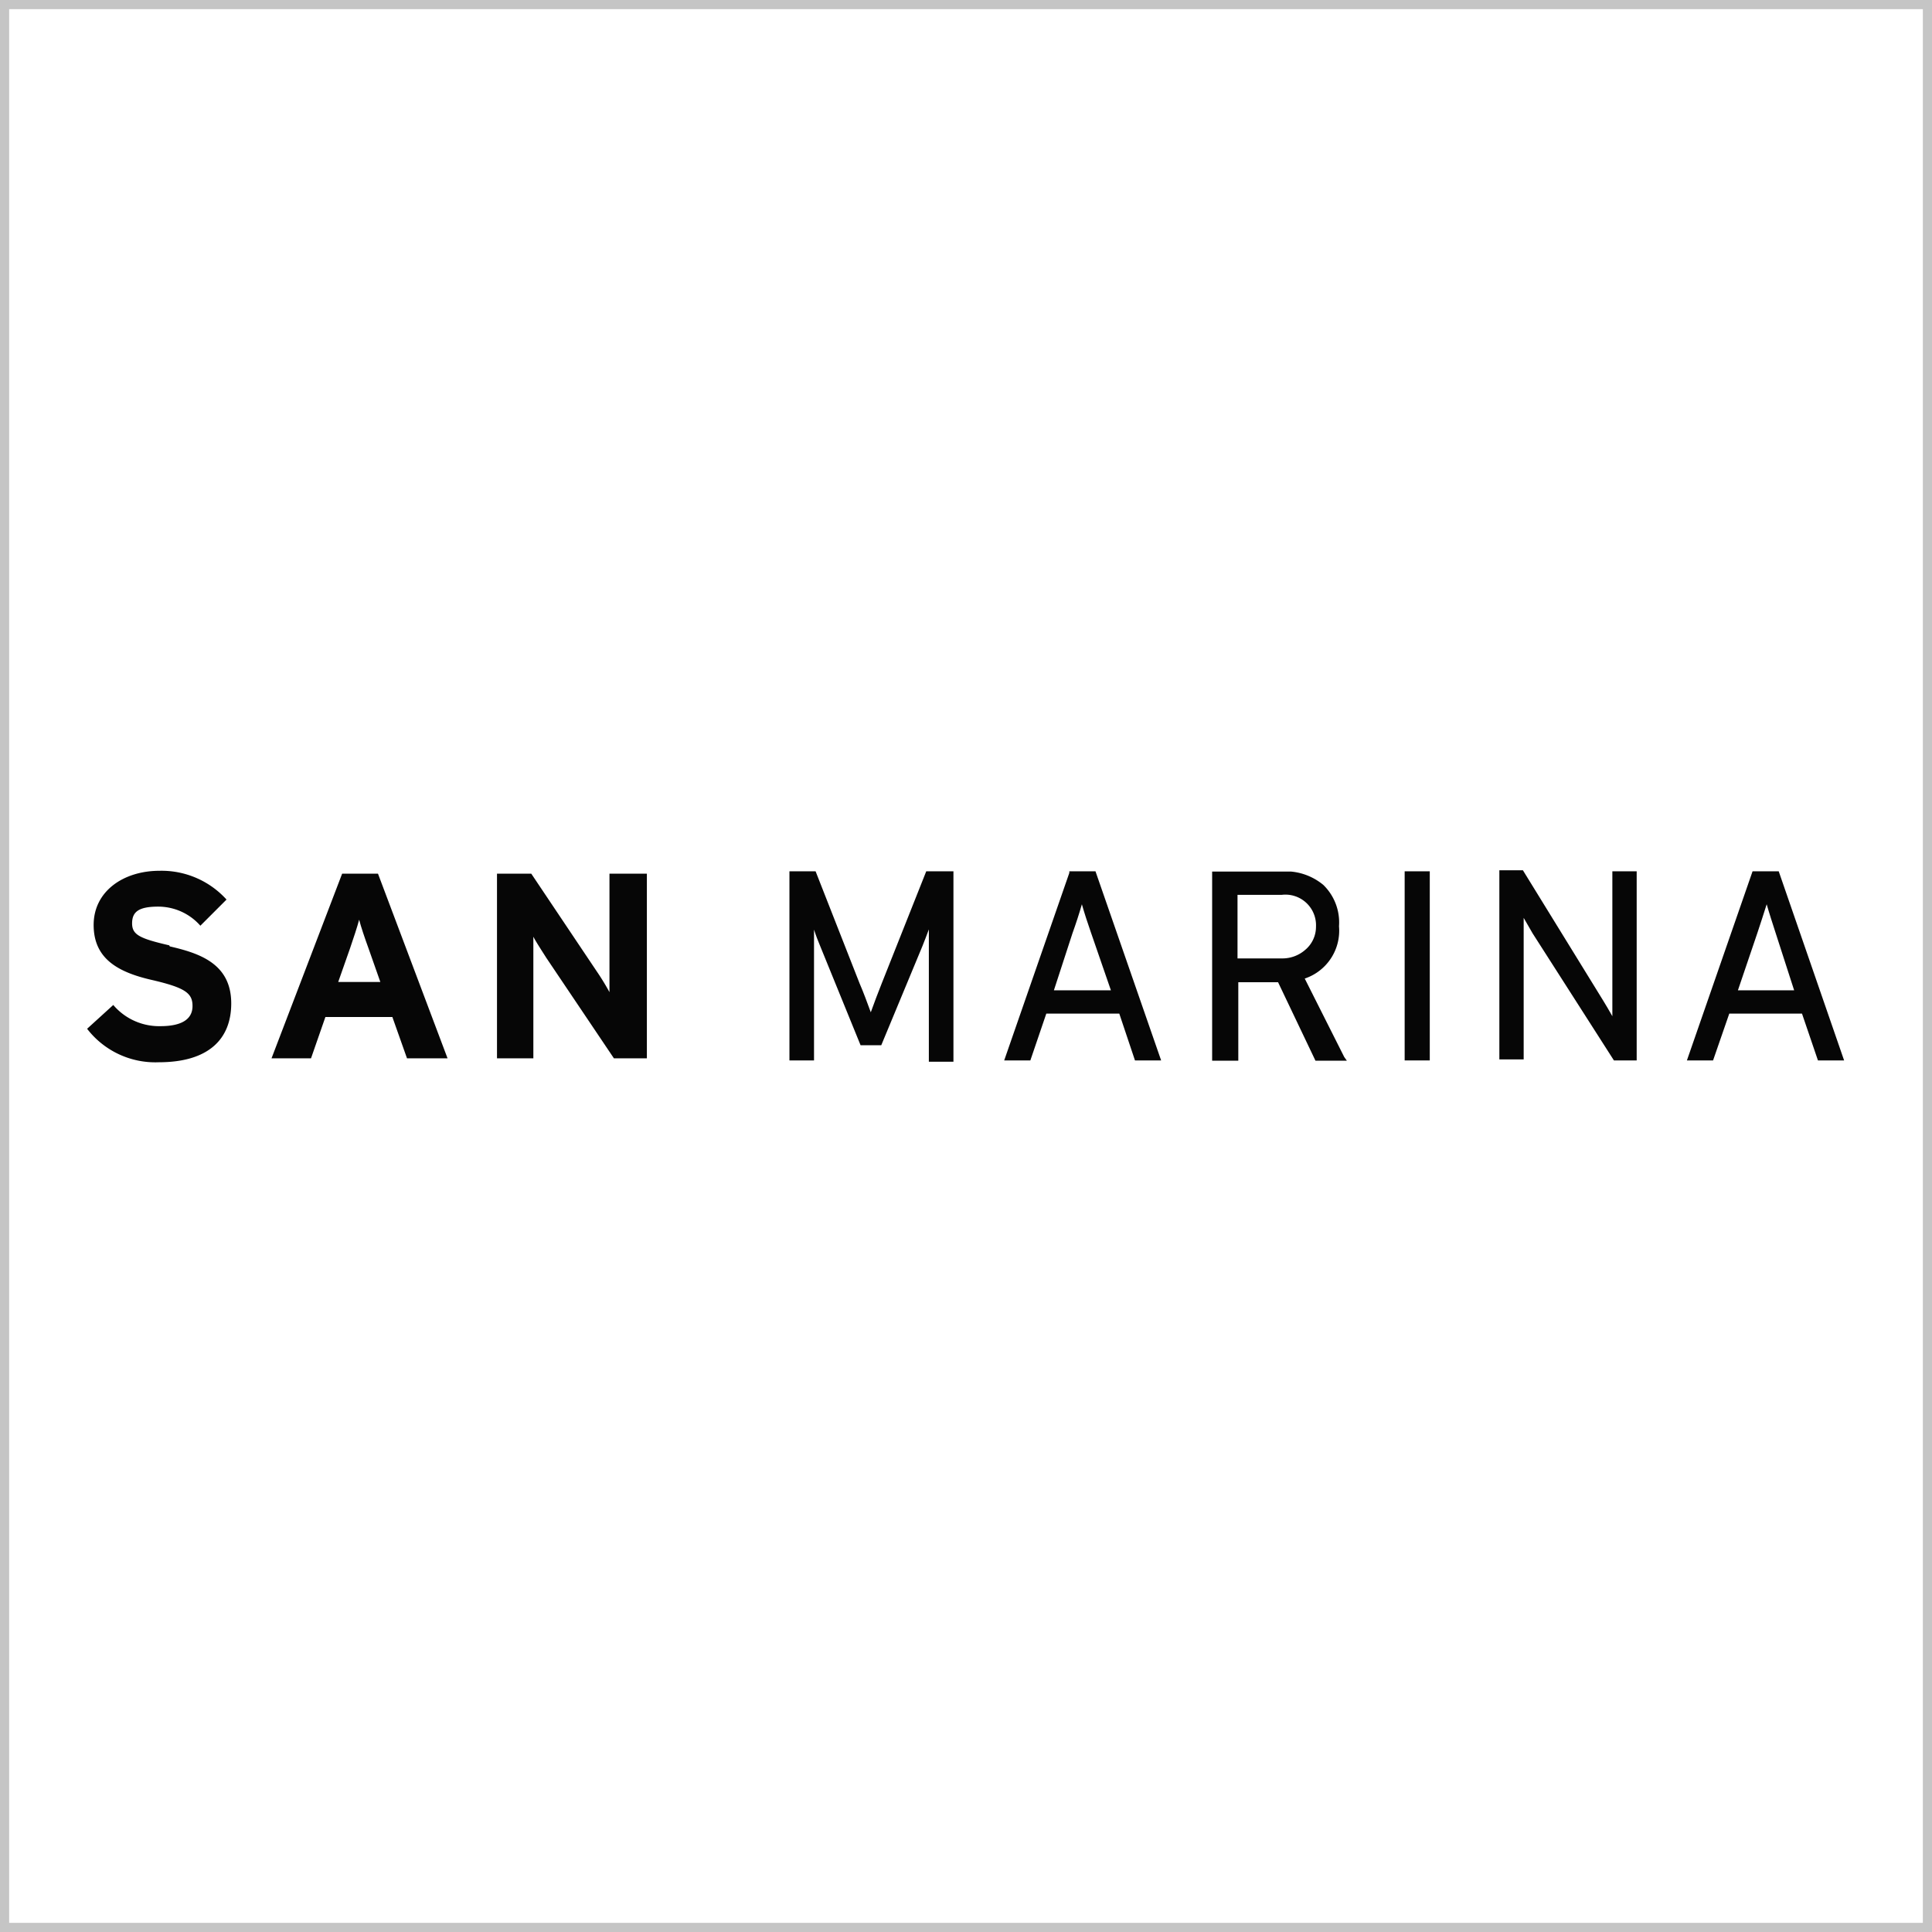
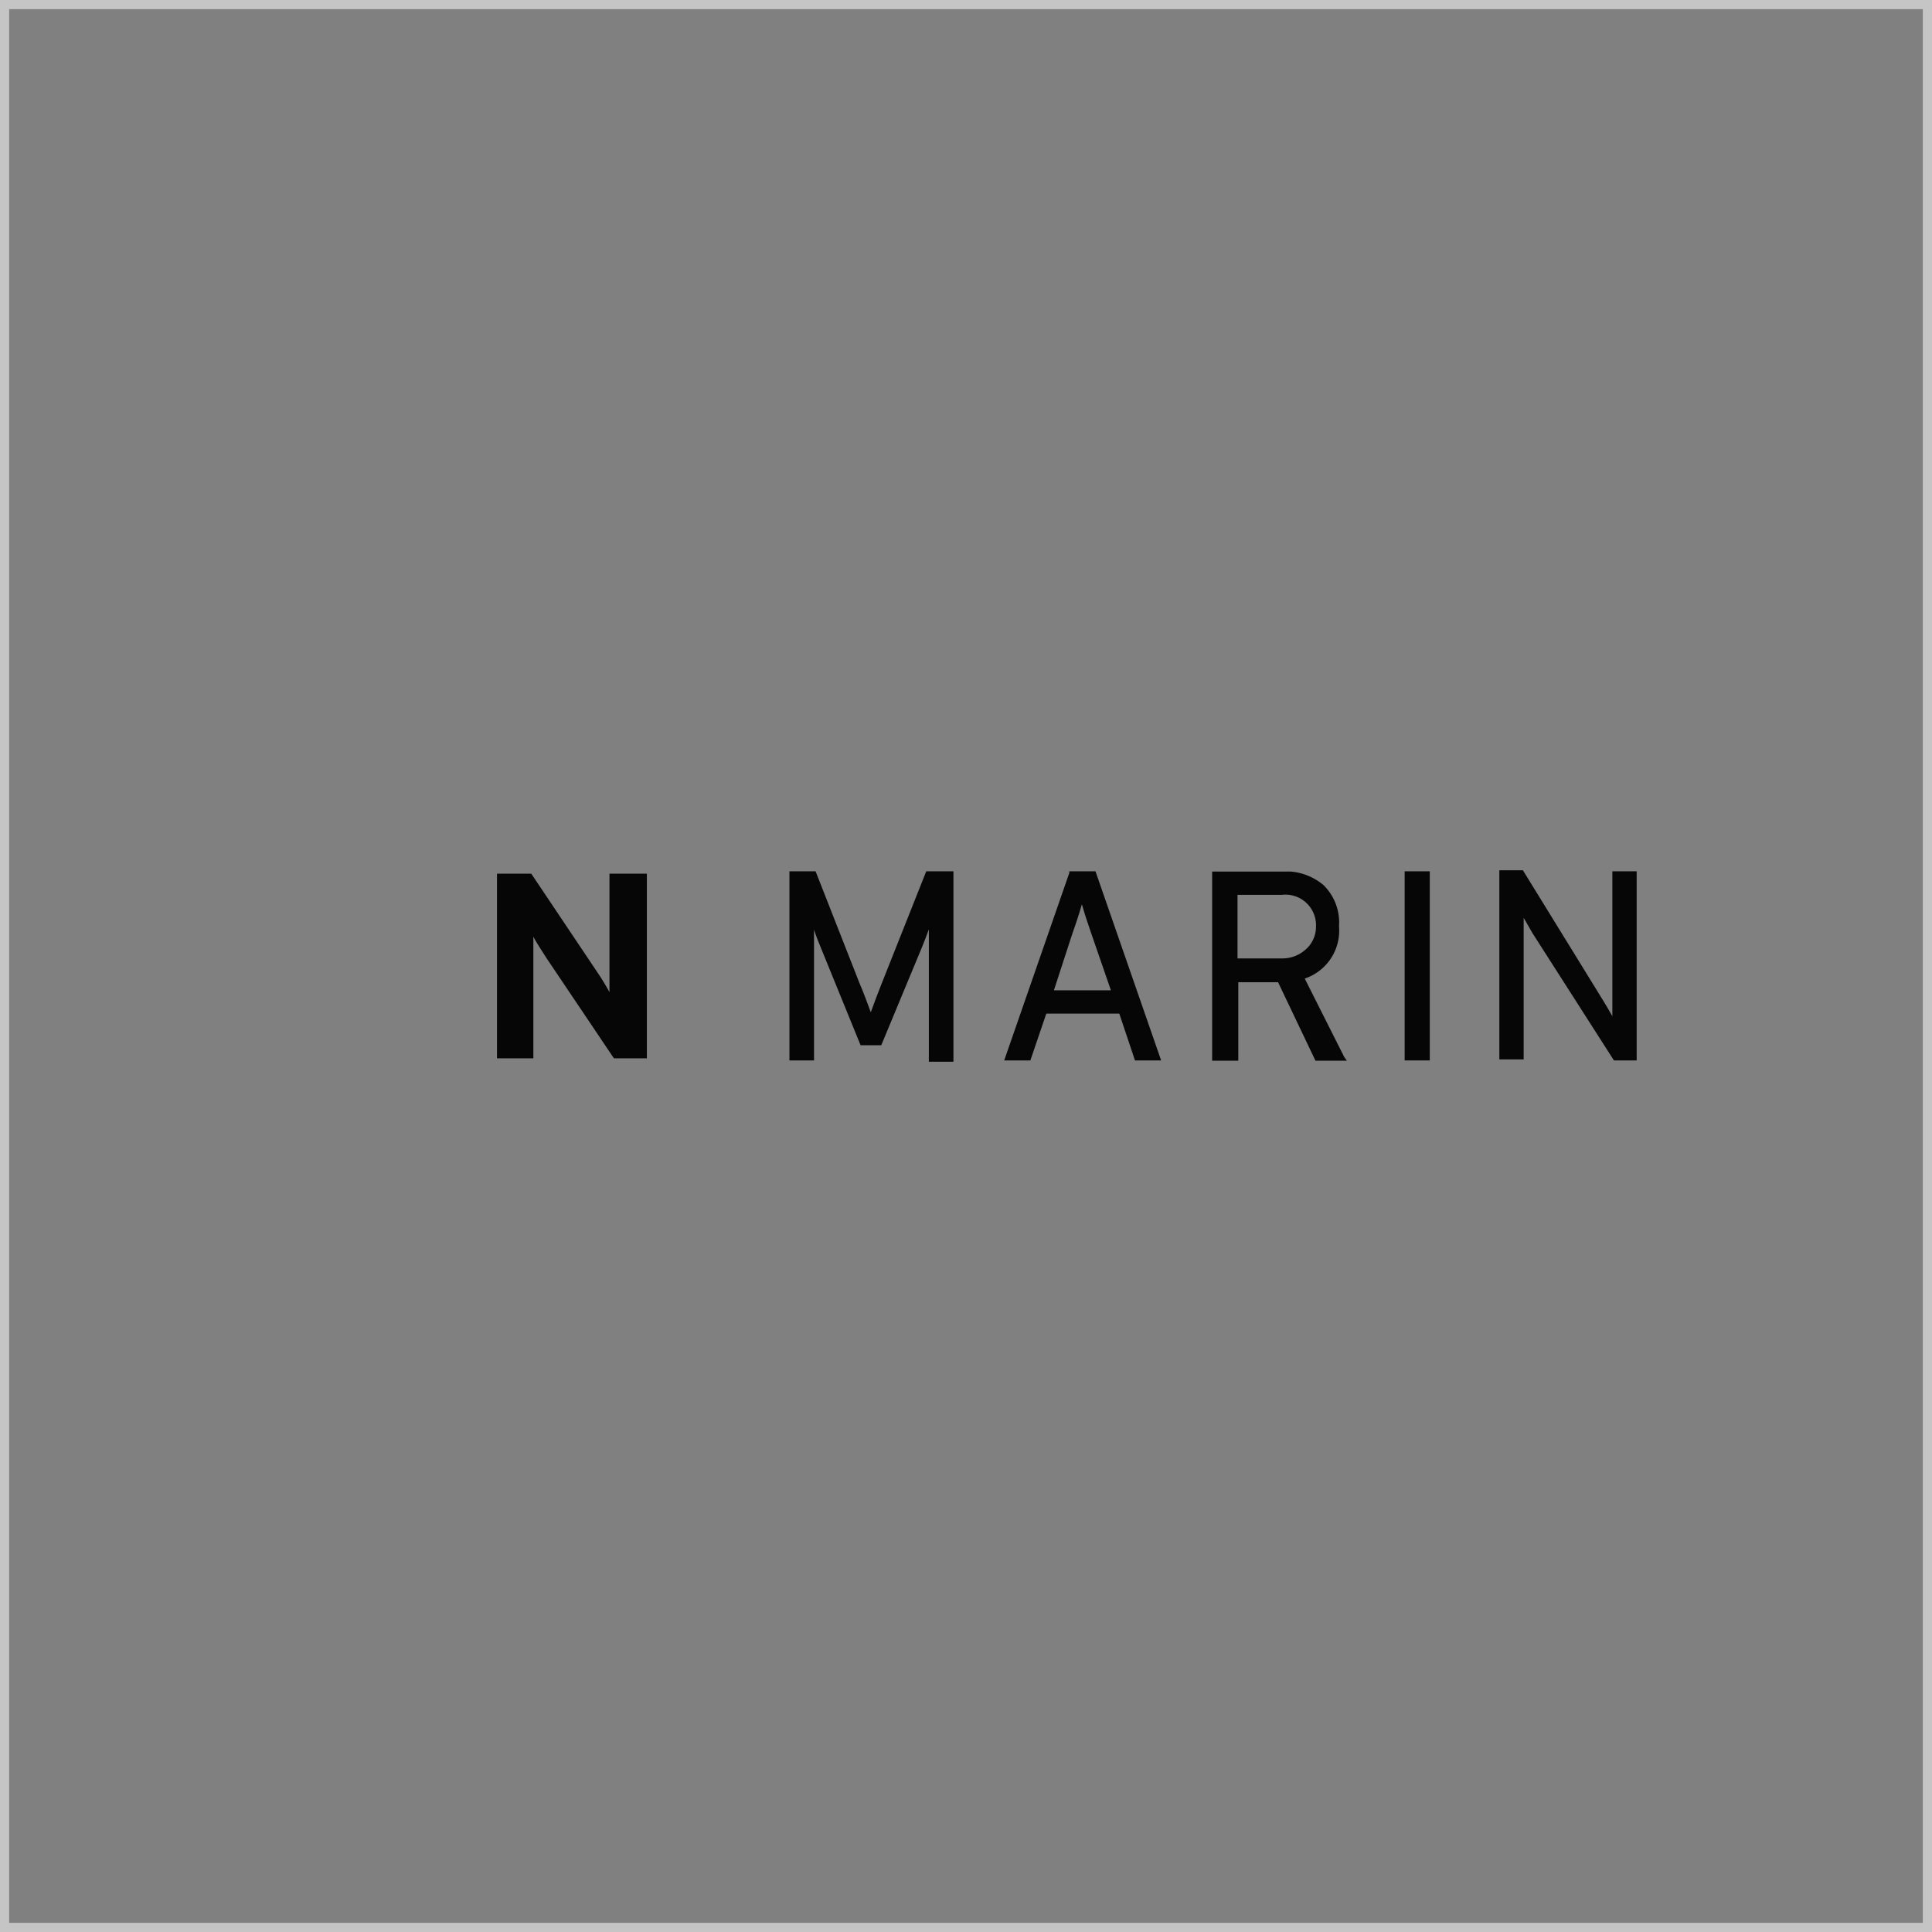
<svg xmlns="http://www.w3.org/2000/svg" viewBox="0 0 73.86 73.86">
  <rect x="0" y="0" width="73.86" height="73.86" fill="#808080" stroke="none" />
  <defs>
    <clipPath id="a">
      <rect x="0.17" y="0.17" width="73.51" height="73.51" fill="none" />
    </clipPath>
  </defs>
  <title>san marina-b</title>
-   <rect x="0.18" y="0.17" width="73.51" height="73.51" fill="#fff" />
  <g clip-path="url(#a)">
-     <path d="M6.47,36.14c-1.12-.26-1.42-.4-1.42-.84s.25-.64,1-.64a2.15,2.15,0,0,1,1.61.73l1-1A3.35,3.35,0,0,0,6.1,33.29c-1.39,0-2.52.79-2.52,2.07s.91,1.8,2.21,2.1,1.57.51,1.57,1-.39.77-1.23.77a2.3,2.3,0,0,1-1.8-.81l-1,.91a3.29,3.29,0,0,0,2.74,1.28c1.93,0,2.77-.91,2.77-2.25,0-1.53-1.23-1.92-2.35-2.18" fill="#060606" />
-     <path d="M13.08,33.4l-2.7,7.06h1.51l.55-1.58H15l.56,1.58h1.55L14.45,33.4Zm-.15,4.14.45-1.28c.14-.41.28-.83.35-1.1.07.27.21.69.36,1.1l.45,1.28Z" fill="#060606" />
    <path d="M23.3,36.38c0,.4,0,1.28,0,1.55a9.21,9.21,0,0,0-.49-.8l-2.5-3.73H19v7.06h1.39V37.35c0-.39,0-1.28,0-1.54.09.18.32.53.49.8l2.59,3.85h1.26V33.4H23.3Z" fill="#060606" />
    <path d="M35.41,33.31l-1.7,4.28.08,0-.08,0c-.13.32-.3.78-.42,1.11-.12-.33-.29-.79-.43-1.11l-1.68-4.28h-1v7.23h.94v-5c.07.22.16.45.24.64l1.54,3.78h.79l1.57-3.78c.08-.2.17-.43.25-.65v5.06h.94V33.31Z" fill="#060606" />
    <path d="M41.88,33.31h-1l0,.06-2.49,7.17h1L40,38.75h2.79l.6,1.79h1Zm.59,4.55H40.29L41,35.68c.13-.36.27-.79.36-1.11.09.32.23.75.35,1.09Z" fill="#060606" />
    <rect x="53.7" y="33.31" width="0.96" height="7.23" fill="#060606" />
    <path d="M61.64,33.31v5.54c-.11-.2-.25-.43-.34-.58l-3.08-5h-.9v7.23h.93V35.09l.34.59,3.11,4.86h.87V33.31Z" fill="#060606" />
-     <path d="M68,33.31H67l-2.51,7.23h1l.62-1.79h2.78l.61,1.79h1Zm.59,4.55H66.44l.74-2.18c.12-.36.26-.79.36-1.11.09.32.23.75.34,1.09Z" fill="#060606" />
    <path d="M51.39,40.41l-.08,0,.08,0-1.51-3a1.93,1.93,0,0,0,1.31-2,2,2,0,0,0-.6-1.58,2.26,2.26,0,0,0-1.23-.51l-.55,0H46.34v7.23h1v-3h1.52l1.43,3h1.2Zm-1.08-5a1.15,1.15,0,0,1-.42.91,1.32,1.32,0,0,1-.85.32H47.31V34.21H49a1.17,1.17,0,0,1,1.31,1.22" fill="#060606" />
  </g>
  <polygon points="0.17 0.17 0 0.17 0 73.86 73.86 73.86 73.86 0 0 0 0 0.17 0.17 0.17 0.17 0.35 73.51 0.35 73.51 73.51 0.35 73.51 0.35 0.17 0.17 0.17 0.17 0.35 0.17 0.17" fill="#c5c5c5" />
</svg>